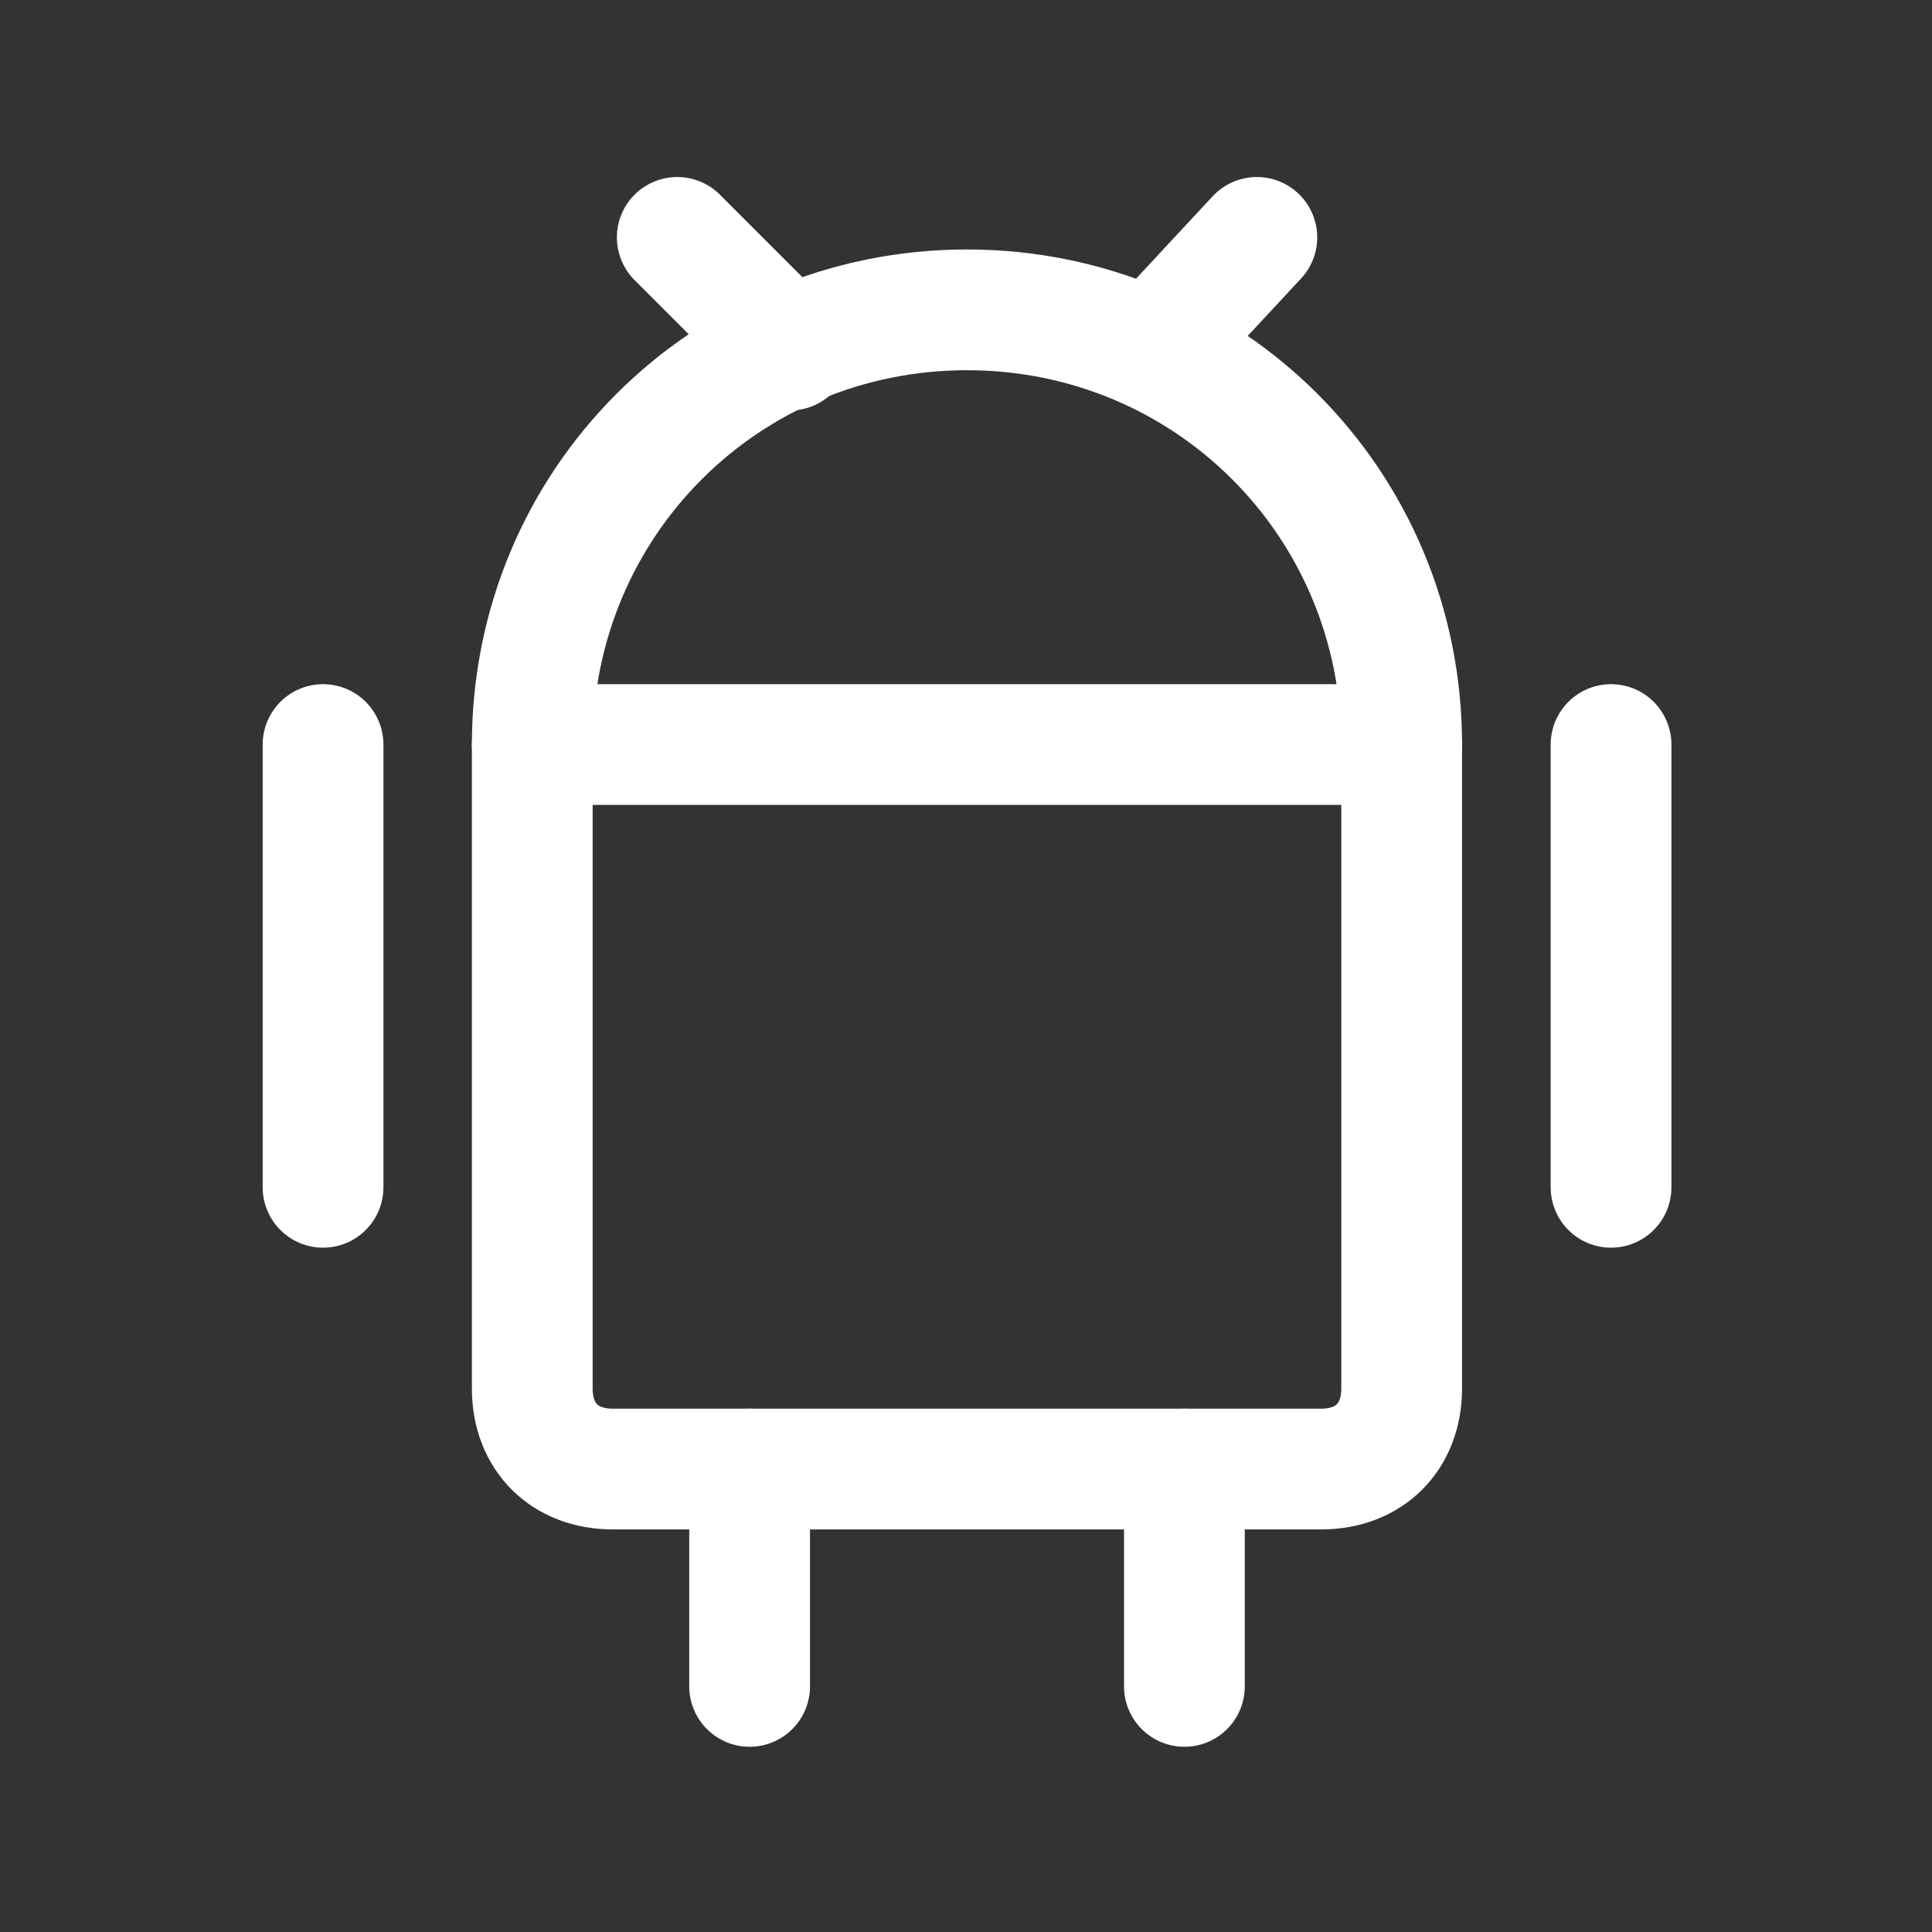
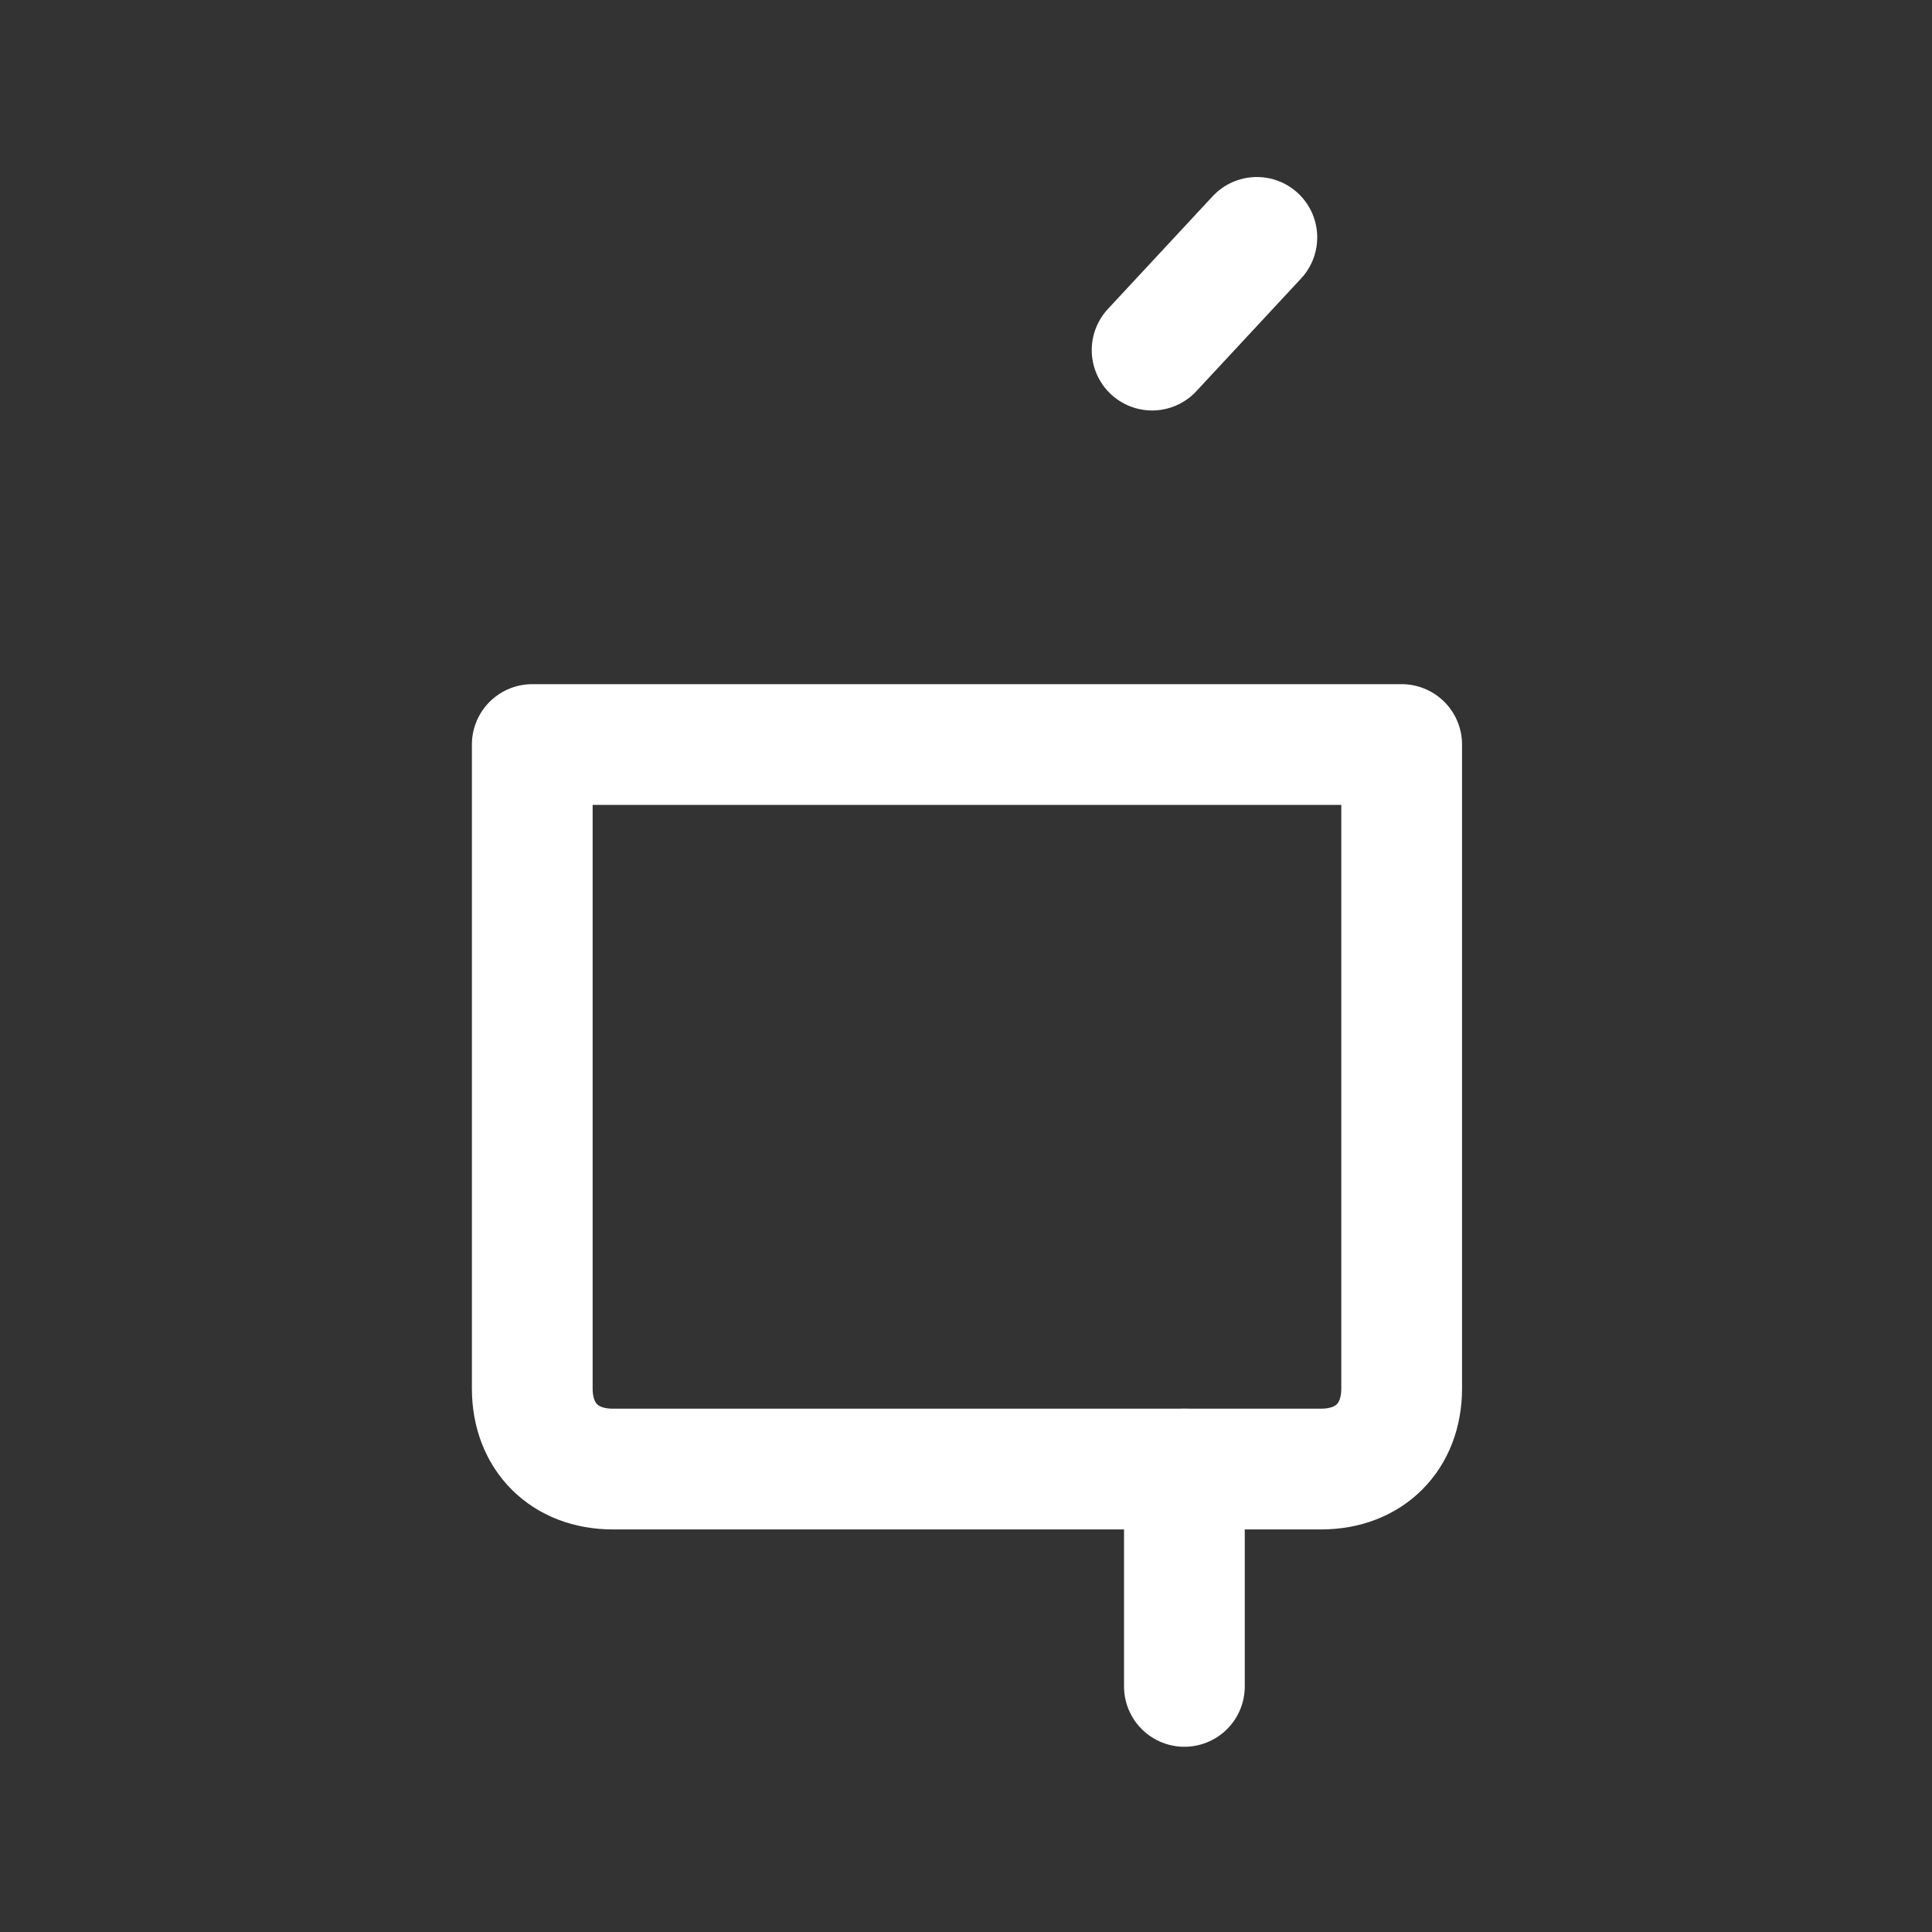
<svg xmlns="http://www.w3.org/2000/svg" width="24" height="24" viewBox="0 0 24 24" fill="none">
  <rect x="0" y="0" width="24" height="24" fill="#333333" stroke="none" />
-   <path d="M8.413 2.949L9.813 4.349" stroke="#FFFFFF" stroke-width="1.5" stroke-linecap="round" stroke-linejoin="round" />
  <path d="M15.613 2.949L14.312 4.349" stroke="#FFFFFF" stroke-width="1.5" stroke-linecap="round" stroke-linejoin="round" />
  <path fill-rule="evenodd" clip-rule="evenodd" d="M16.412 18.249H7.612C7.012 18.249 6.612 17.849 6.612 17.249V9.249H17.412V17.249C17.412 17.849 17.012 18.249 16.412 18.249Z" stroke="#FFFFFF" stroke-width="1.5" stroke-linecap="round" stroke-linejoin="round" />
-   <path d="M17.412 9.249V9.249C17.412 6.249 15.012 3.849 12.012 3.849V3.849C9.012 3.849 6.612 6.249 6.612 9.249V9.249" stroke="#FFFFFF" stroke-width="1.5" stroke-linecap="round" stroke-linejoin="round" />
-   <path d="M20.013 9.249V14.749" stroke="#FFFFFF" stroke-width="1.5" stroke-linecap="round" stroke-linejoin="round" />
-   <path d="M4.013 9.249V14.749" stroke="#FFFFFF" stroke-width="1.5" stroke-linecap="round" stroke-linejoin="round" />
-   <path d="M9.312 18.249V20.949" stroke="#FFFFFF" stroke-width="1.5" stroke-linecap="round" stroke-linejoin="round" />
  <path d="M14.713 18.249V20.949" stroke="#FFFFFF" stroke-width="1.5" stroke-linecap="round" stroke-linejoin="round" />
</svg>